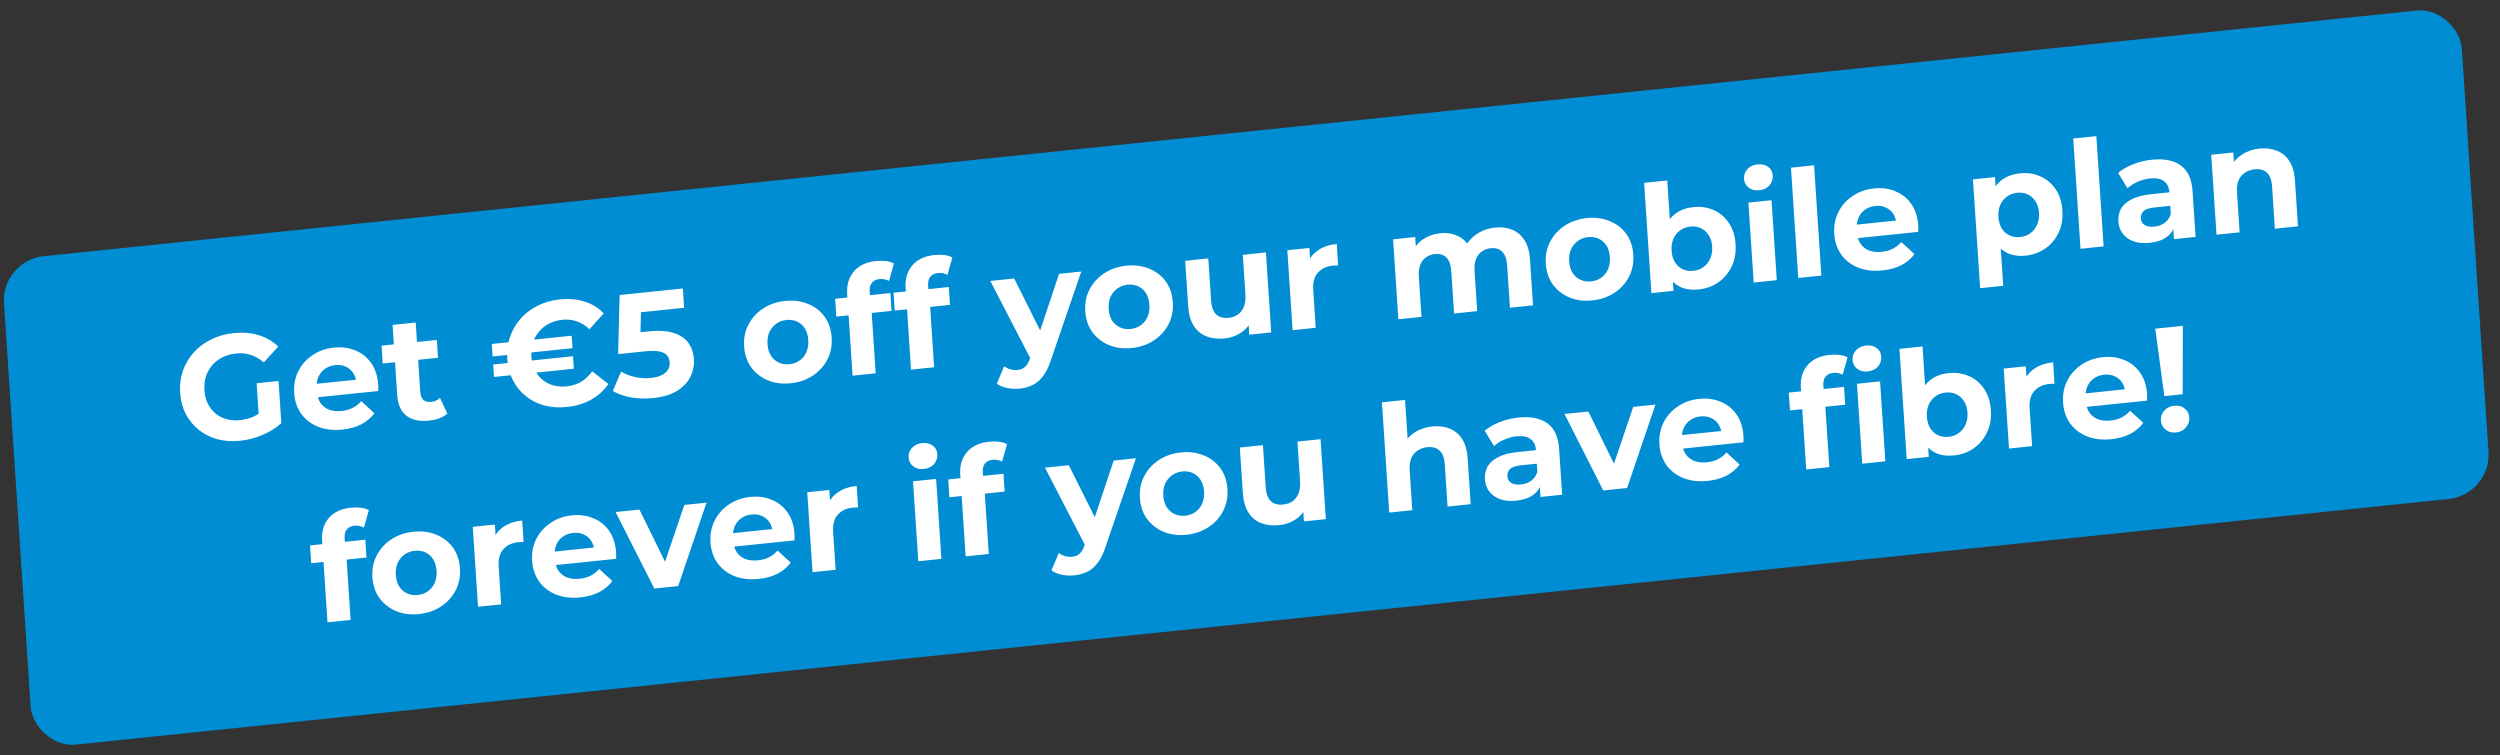
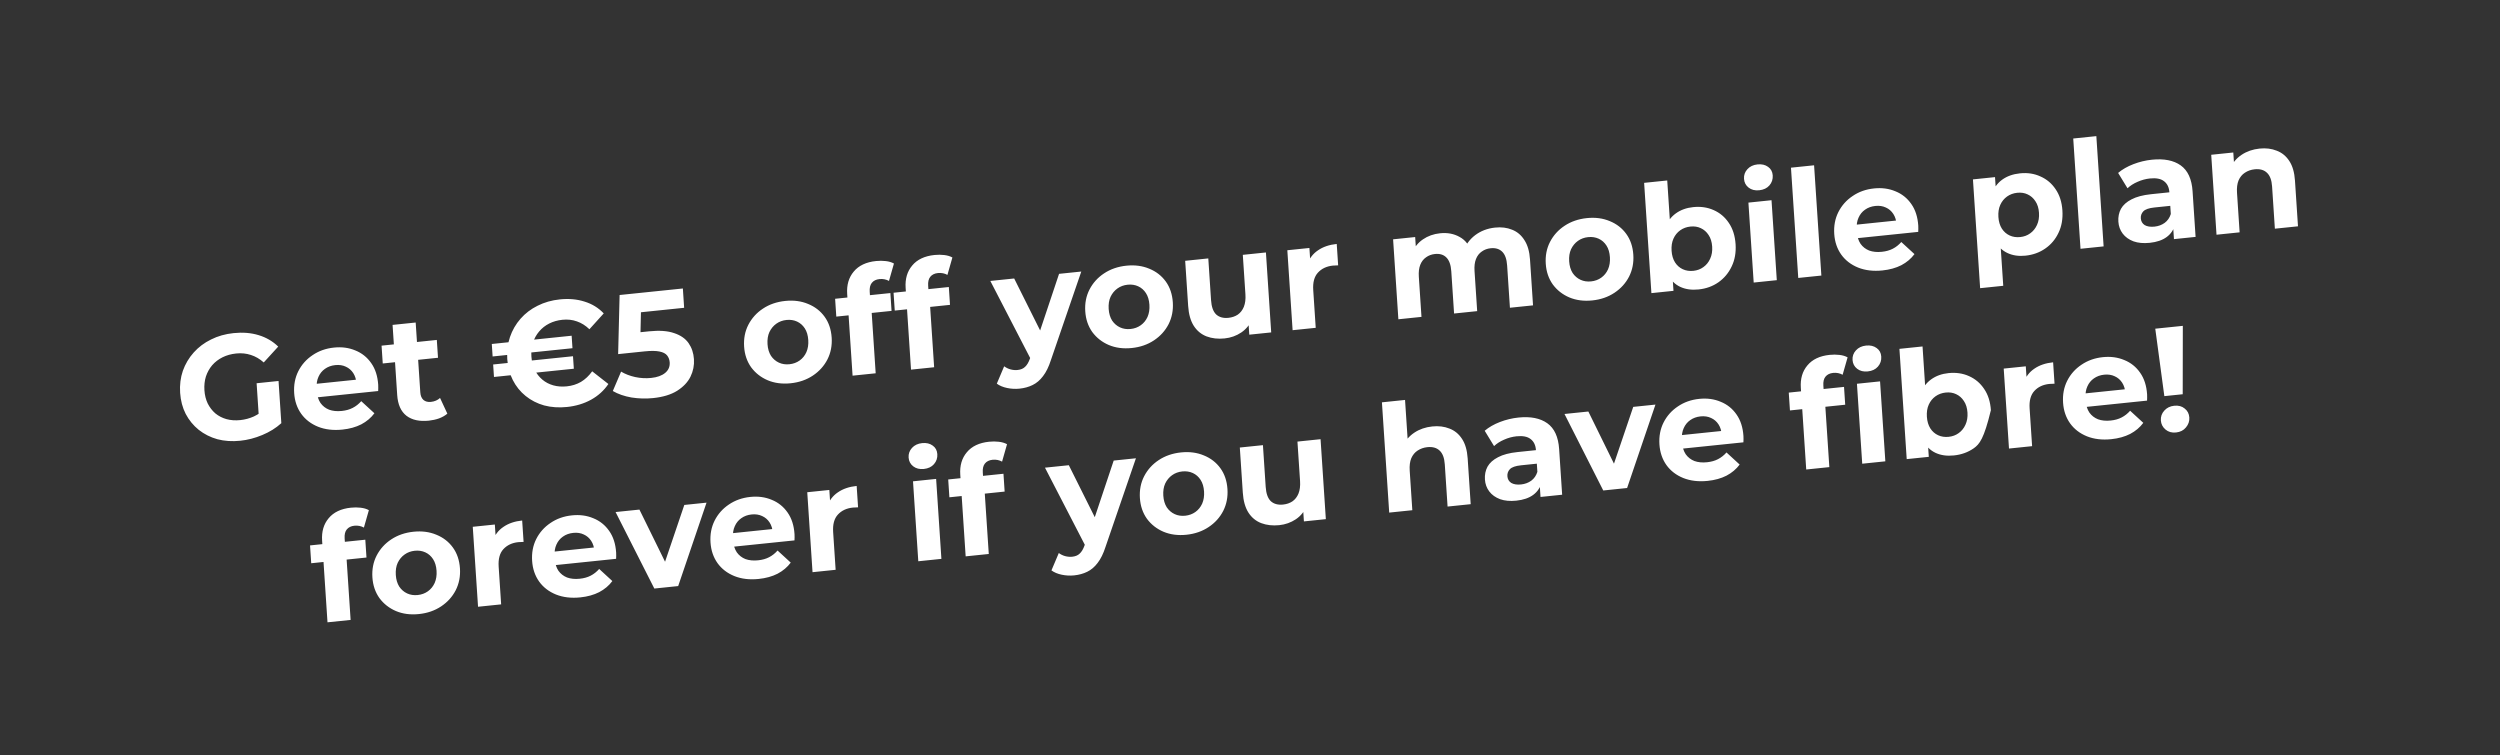
<svg xmlns="http://www.w3.org/2000/svg" width="235" height="71" viewBox="0 0 235 71" fill="none">
  <rect x="0" y="0" width="235" height="71" fill="#333333" stroke="none" />
  <g clip-path="url(#clip0_2721_7521)">
    <g clip-path="url(#clip1_2721_7521)">
-       <rect width="232.2" height="46" rx="4" transform="matrix(0.995 -0.103 0.066 0.998 0.108 24.496)" fill="#008DD4" />
-       <path d="M22.585 41.43C21.815 41.51 21.097 41.462 20.431 41.287C19.774 41.102 19.189 40.806 18.676 40.4C18.172 39.992 17.765 39.495 17.456 38.908C17.155 38.32 16.981 37.658 16.932 36.923C16.884 36.187 16.969 35.498 17.188 34.857C17.417 34.214 17.758 33.64 18.21 33.134C18.663 32.628 19.206 32.22 19.84 31.911C20.473 31.592 21.18 31.392 21.96 31.312C22.823 31.223 23.608 31.287 24.314 31.505C25.029 31.721 25.642 32.08 26.152 32.58L24.792 34.071C24.415 33.735 24.011 33.5 23.582 33.366C23.151 33.223 22.691 33.177 22.198 33.228C21.725 33.277 21.298 33.396 20.918 33.585C20.538 33.775 20.213 34.024 19.944 34.333C19.684 34.641 19.488 34.994 19.355 35.392C19.232 35.79 19.185 36.221 19.216 36.687C19.246 37.143 19.348 37.555 19.522 37.921C19.705 38.287 19.945 38.599 20.243 38.859C20.549 39.109 20.897 39.288 21.288 39.398C21.688 39.507 22.119 39.537 22.584 39.489C23.029 39.443 23.456 39.329 23.865 39.146C24.282 38.953 24.679 38.663 25.055 38.278L26.445 39.779C25.942 40.235 25.345 40.606 24.653 40.893C23.971 41.179 23.282 41.358 22.585 41.43ZM24.364 39.699L24.122 36.025L26.183 35.812L26.445 39.779L24.364 39.699ZM32.184 40.382C31.329 40.47 30.566 40.38 29.894 40.112C29.232 39.843 28.705 39.438 28.314 38.897C27.922 38.347 27.702 37.699 27.653 36.954C27.603 36.2 27.731 35.516 28.036 34.903C28.35 34.28 28.798 33.774 29.38 33.386C29.962 32.988 30.633 32.75 31.394 32.672C32.128 32.596 32.797 32.686 33.403 32.942C34.017 33.188 34.516 33.587 34.898 34.138C35.28 34.68 35.497 35.356 35.551 36.166C35.556 36.25 35.558 36.348 35.556 36.461C35.554 36.564 35.551 36.663 35.548 36.757L29.462 37.386L29.378 36.115L34.322 35.604L33.511 36.068C33.485 35.676 33.384 35.345 33.207 35.072C33.03 34.8 32.797 34.599 32.508 34.469C32.219 34.33 31.888 34.28 31.517 34.319C31.146 34.357 30.822 34.475 30.545 34.672C30.277 34.859 30.074 35.11 29.935 35.424C29.797 35.729 29.741 36.082 29.767 36.483L29.789 36.818C29.816 37.228 29.928 37.582 30.126 37.88C30.331 38.168 30.602 38.379 30.939 38.513C31.283 38.637 31.678 38.676 32.124 38.63C32.523 38.589 32.867 38.492 33.156 38.34C33.455 38.188 33.721 37.977 33.956 37.709L35.195 38.847C34.877 39.274 34.465 39.621 33.96 39.889C33.453 40.148 32.861 40.312 32.184 40.382ZM40.314 39.542C39.432 39.633 38.73 39.48 38.209 39.084C37.687 38.679 37.396 38.029 37.337 37.135L36.902 30.541L39.074 30.317L39.508 36.882C39.529 37.199 39.629 37.437 39.807 37.597C39.986 37.747 40.218 37.808 40.506 37.778C40.85 37.742 41.136 37.619 41.365 37.408L42.051 38.884C41.839 39.065 41.578 39.214 41.268 39.331C40.966 39.437 40.648 39.507 40.314 39.542ZM35.978 34.167L35.867 32.491L41.061 31.954L41.172 33.63L35.978 34.167ZM46.434 35.435L46.356 34.262L53.862 33.486L53.94 34.66L46.434 35.435ZM46.306 33.508L46.229 32.334L53.735 31.558L53.812 32.732L46.306 33.508ZM53.294 38.257C52.532 38.335 51.819 38.287 51.153 38.112C50.496 37.927 49.915 37.631 49.412 37.223C48.908 36.816 48.506 36.318 48.206 35.73C47.905 35.143 47.731 34.481 47.682 33.745C47.633 33.009 47.719 32.321 47.938 31.679C48.158 31.038 48.489 30.464 48.932 29.959C49.376 29.454 49.91 29.047 50.534 28.739C51.168 28.42 51.865 28.221 52.626 28.143C53.471 28.055 54.247 28.125 54.953 28.352C55.66 28.57 56.259 28.939 56.751 29.46L55.405 30.95C55.046 30.602 54.656 30.357 54.235 30.213C53.813 30.059 53.357 30.008 52.865 30.059C52.41 30.106 51.997 30.224 51.626 30.412C51.255 30.6 50.94 30.849 50.68 31.157C50.42 31.465 50.223 31.818 50.091 32.216C49.968 32.614 49.921 33.045 49.952 33.511C49.983 33.976 50.085 34.392 50.259 34.759C50.442 35.124 50.682 35.432 50.979 35.683C51.276 35.934 51.619 36.114 52.01 36.223C52.4 36.333 52.823 36.364 53.278 36.317C53.77 36.267 54.214 36.127 54.61 35.898C55.006 35.661 55.358 35.329 55.666 34.903L57.189 36.096C56.772 36.711 56.229 37.203 55.562 37.572C54.895 37.941 54.139 38.169 53.294 38.257ZM61.392 37.42C60.715 37.49 60.035 37.471 59.355 37.363C58.684 37.245 58.1 37.043 57.605 36.756L58.382 34.932C58.771 35.164 59.212 35.334 59.705 35.442C60.208 35.55 60.71 35.578 61.211 35.526C61.777 35.467 62.216 35.309 62.526 35.052C62.836 34.795 62.978 34.466 62.952 34.066C62.935 33.815 62.855 33.598 62.712 33.416C62.569 33.233 62.327 33.108 61.986 33.041C61.655 32.972 61.192 32.968 60.598 33.029L58.105 33.287L58.243 27.731L64.189 27.117L64.309 28.933L59.171 29.464L60.272 28.309L60.183 32.27L58.945 31.358L61.006 31.145C61.972 31.045 62.756 31.1 63.358 31.309C63.97 31.509 64.425 31.823 64.725 32.251C65.024 32.68 65.193 33.183 65.231 33.76C65.269 34.337 65.16 34.888 64.905 35.411C64.649 35.925 64.23 36.367 63.647 36.737C63.072 37.096 62.321 37.324 61.392 37.42ZM74.325 36.027C73.526 36.11 72.805 36.015 72.161 35.744C71.526 35.472 71.008 35.066 70.608 34.526C70.217 33.976 69.996 33.329 69.947 32.584C69.897 31.829 70.03 31.145 70.344 30.531C70.668 29.907 71.125 29.4 71.716 29.011C72.316 28.611 73.015 28.37 73.814 28.288C74.603 28.206 75.32 28.301 75.964 28.572C76.607 28.834 77.124 29.235 77.515 29.776C77.906 30.317 78.127 30.969 78.177 31.733C78.227 32.478 78.094 33.162 77.78 33.785C77.465 34.399 77.008 34.906 76.408 35.306C75.808 35.705 75.114 35.946 74.325 36.027ZM74.207 34.239C74.569 34.202 74.888 34.084 75.165 33.887C75.442 33.69 75.653 33.428 75.8 33.104C75.946 32.77 76.005 32.389 75.977 31.96C75.948 31.523 75.84 31.159 75.653 30.869C75.465 30.579 75.222 30.365 74.923 30.227C74.624 30.089 74.294 30.039 73.932 30.076C73.57 30.113 73.25 30.231 72.974 30.428C72.697 30.626 72.481 30.887 72.324 31.213C72.177 31.537 72.119 31.919 72.147 32.356C72.176 32.785 72.284 33.148 72.472 33.448C72.669 33.737 72.916 33.95 73.215 34.088C73.514 34.226 73.844 34.276 74.207 34.239ZM80.142 35.313L79.635 27.63C79.579 26.783 79.785 26.082 80.253 25.527C80.721 24.963 81.419 24.633 82.347 24.537C82.663 24.504 82.967 24.506 83.259 24.541C83.56 24.576 83.818 24.652 84.031 24.771L83.564 26.408C83.438 26.337 83.299 26.286 83.147 26.255C82.996 26.223 82.837 26.216 82.669 26.234C82.354 26.266 82.114 26.385 81.95 26.589C81.794 26.784 81.729 27.062 81.753 27.425L81.799 28.124L81.916 29.054L82.314 35.089L80.142 35.313ZM78.612 29.761L78.501 28.085L83.696 27.548L83.806 29.224L78.612 29.761ZM85.636 34.746L85.129 27.062C85.073 26.215 85.279 25.514 85.747 24.959C86.215 24.395 86.913 24.065 87.841 23.969C88.157 23.937 88.461 23.938 88.753 23.973C89.054 24.008 89.312 24.084 89.525 24.203L89.058 25.841C88.932 25.769 88.793 25.718 88.642 25.687C88.49 25.656 88.331 25.649 88.164 25.666C87.848 25.698 87.608 25.817 87.444 26.021C87.289 26.216 87.223 26.494 87.247 26.858L87.293 27.556L87.41 28.486L87.809 34.521L85.636 34.746ZM84.106 29.194L83.995 27.517L89.19 26.98L89.3 28.657L84.106 29.194ZM95.834 36.533C95.444 36.573 95.055 36.553 94.666 36.471C94.278 36.389 93.956 36.254 93.7 36.064L94.391 34.432C94.568 34.563 94.766 34.66 94.986 34.722C95.214 34.783 95.435 34.802 95.648 34.78C95.955 34.748 96.191 34.649 96.358 34.482C96.534 34.323 96.686 34.068 96.812 33.717L97.141 32.755L97.293 32.5L99.552 25.741L101.641 25.525L98.784 33.851C98.582 34.481 98.335 34.985 98.042 35.362C97.759 35.739 97.431 36.016 97.06 36.195C96.698 36.373 96.289 36.486 95.834 36.533ZM96.948 33.872L93.091 26.409L95.333 26.177L98.338 32.195L96.948 33.872ZM106.392 32.713C105.594 32.796 104.872 32.702 104.228 32.431C103.593 32.159 103.076 31.753 102.676 31.213C102.284 30.662 102.064 30.015 102.015 29.27C101.965 28.515 102.097 27.831 102.412 27.217C102.735 26.593 103.193 26.087 103.784 25.697C104.384 25.298 105.083 25.057 105.881 24.974C106.67 24.893 107.387 24.987 108.031 25.258C108.675 25.52 109.192 25.921 109.583 26.462C109.974 27.003 110.194 27.656 110.245 28.419C110.294 29.164 110.162 29.848 109.848 30.472C109.533 31.085 109.076 31.592 108.476 31.992C107.876 32.391 107.181 32.632 106.392 32.713ZM106.274 30.925C106.636 30.888 106.956 30.77 107.232 30.573C107.509 30.376 107.721 30.115 107.868 29.79C108.014 29.456 108.073 29.075 108.045 28.647C108.016 28.209 107.908 27.845 107.72 27.555C107.533 27.265 107.29 27.051 106.991 26.913C106.692 26.775 106.361 26.725 105.999 26.762C105.637 26.8 105.318 26.917 105.041 27.114C104.764 27.312 104.548 27.573 104.392 27.899C104.245 28.224 104.186 28.605 104.215 29.042C104.243 29.471 104.351 29.835 104.539 30.134C104.736 30.423 104.984 30.637 105.283 30.774C105.582 30.912 105.912 30.963 106.274 30.925ZM115.114 31.812C114.492 31.876 113.926 31.813 113.418 31.622C112.92 31.429 112.519 31.1 112.218 30.634C111.915 30.16 111.738 29.535 111.687 28.762L111.407 24.516L113.58 24.291L113.839 28.217C113.88 28.841 114.04 29.288 114.32 29.559C114.608 29.82 114.994 29.926 115.476 29.876C115.811 29.841 116.103 29.741 116.354 29.574C116.604 29.398 116.793 29.154 116.922 28.84C117.051 28.518 117.1 28.128 117.07 27.672L116.824 23.956L118.997 23.731L119.493 31.247L117.432 31.46L117.295 29.392L117.711 29.954C117.495 30.502 117.149 30.936 116.675 31.257C116.21 31.568 115.689 31.753 115.114 31.812ZM121.505 31.039L121.009 23.523L123.084 23.309L123.224 25.432L122.891 24.848C123.079 24.294 123.41 23.857 123.884 23.536C124.358 23.206 124.948 23.004 125.653 22.931L125.786 24.943C125.693 24.943 125.609 24.947 125.534 24.955C125.46 24.953 125.38 24.956 125.297 24.965C124.703 25.026 124.231 25.249 123.883 25.632C123.543 26.004 123.396 26.549 123.444 27.266L123.678 30.815L121.505 31.039ZM140.538 21.393C141.132 21.331 141.665 21.398 142.136 21.593C142.615 21.778 143.001 22.104 143.294 22.571C143.595 23.027 143.771 23.637 143.821 24.401L144.105 28.704L141.933 28.928L141.671 24.961C141.631 24.355 141.476 23.921 141.206 23.659C140.937 23.396 140.574 23.288 140.119 23.335C139.804 23.367 139.526 23.471 139.285 23.646C139.043 23.812 138.862 24.046 138.742 24.349C138.622 24.652 138.577 25.027 138.606 25.474L138.855 29.246L136.683 29.471L136.421 25.503C136.381 24.898 136.226 24.464 135.956 24.201C135.696 23.937 135.338 23.829 134.883 23.876C134.568 23.909 134.289 24.012 134.049 24.187C133.807 24.353 133.626 24.587 133.506 24.89C133.386 25.193 133.341 25.568 133.37 26.015L133.619 29.787L131.447 30.012L130.951 22.496L133.026 22.282L133.161 24.335L132.731 23.775C132.958 23.236 133.299 22.811 133.755 22.502C134.22 22.182 134.759 21.99 135.372 21.927C136.059 21.856 136.669 21.971 137.203 22.272C137.746 22.563 138.124 23.058 138.339 23.758L137.559 23.628C137.771 23.015 138.139 22.508 138.664 22.107C139.199 21.705 139.823 21.467 140.538 21.393ZM149.679 28.24C148.881 28.323 148.16 28.228 147.515 27.957C146.881 27.686 146.363 27.279 145.963 26.739C145.571 26.189 145.351 25.542 145.302 24.797C145.252 24.042 145.384 23.358 145.699 22.744C146.022 22.12 146.48 21.613 147.071 21.224C147.671 20.825 148.37 20.584 149.168 20.501C149.958 20.419 150.674 20.514 151.318 20.785C151.962 21.047 152.479 21.448 152.87 21.989C153.261 22.53 153.482 23.182 153.532 23.946C153.581 24.691 153.449 25.375 153.135 25.998C152.82 26.612 152.363 27.119 151.763 27.518C151.163 27.918 150.468 28.159 149.679 28.24ZM149.561 26.452C149.923 26.415 150.243 26.297 150.519 26.1C150.796 25.902 151.008 25.642 151.155 25.317C151.301 24.983 151.36 24.602 151.332 24.173C151.303 23.736 151.195 23.372 151.007 23.082C150.82 22.792 150.577 22.578 150.278 22.44C149.979 22.302 149.649 22.252 149.286 22.289C148.924 22.326 148.605 22.444 148.328 22.641C148.051 22.839 147.835 23.1 147.679 23.426C147.532 23.75 147.473 24.131 147.502 24.569C147.53 24.997 147.638 25.361 147.826 25.661C148.023 25.95 148.271 26.163 148.57 26.301C148.869 26.439 149.199 26.489 149.561 26.452ZM159.668 27.208C159.009 27.276 158.433 27.195 157.941 26.964C157.449 26.734 157.059 26.348 156.771 25.805C156.482 25.254 156.309 24.54 156.251 23.665C156.193 22.78 156.275 22.04 156.497 21.445C156.729 20.849 157.073 20.387 157.528 20.059C157.983 19.731 158.526 19.534 159.157 19.469C159.863 19.396 160.504 19.489 161.082 19.748C161.67 20.006 162.145 20.407 162.508 20.951C162.88 21.494 163.092 22.161 163.145 22.953C163.196 23.735 163.074 24.432 162.778 25.044C162.491 25.655 162.075 26.153 161.53 26.537C160.994 26.911 160.373 27.135 159.668 27.208ZM155.232 27.554L154.548 17.188L156.72 16.964L157.009 21.336L157.016 23.572L157.206 25.803L157.307 27.339L155.232 27.554ZM159.174 25.459C159.536 25.421 159.851 25.304 160.118 25.108C160.395 24.91 160.607 24.65 160.753 24.325C160.909 23.99 160.973 23.608 160.944 23.18C160.915 22.742 160.803 22.379 160.606 22.09C160.419 21.8 160.175 21.586 159.877 21.448C159.587 21.309 159.261 21.258 158.899 21.296C158.537 21.333 158.218 21.451 157.941 21.648C157.664 21.845 157.452 22.106 157.306 22.431C157.159 22.756 157.1 23.137 157.129 23.574C157.157 24.003 157.265 24.367 157.453 24.666C157.64 24.956 157.884 25.17 158.182 25.308C158.481 25.446 158.812 25.496 159.174 25.459ZM164.847 26.56L164.351 19.045L166.523 18.82L167.019 26.336L164.847 26.56ZM165.368 17.885C164.969 17.926 164.636 17.843 164.37 17.636C164.104 17.429 163.96 17.153 163.937 16.809C163.914 16.464 164.02 16.163 164.256 15.904C164.491 15.645 164.808 15.495 165.207 15.454C165.607 15.413 165.939 15.491 166.204 15.688C166.469 15.877 166.613 16.143 166.636 16.488C166.66 16.851 166.554 17.167 166.32 17.435C166.094 17.692 165.776 17.842 165.368 17.885ZM169.036 26.127L168.351 15.762L170.524 15.537L171.208 25.903L169.036 26.127ZM176.95 25.422C176.096 25.51 175.333 25.42 174.661 25.152C173.998 24.883 173.471 24.478 173.08 23.937C172.689 23.387 172.468 22.739 172.419 21.994C172.369 21.24 172.497 20.556 172.802 19.943C173.117 19.32 173.565 18.814 174.147 18.426C174.728 18.029 175.399 17.79 176.16 17.712C176.894 17.636 177.563 17.726 178.169 17.982C178.784 18.228 179.282 18.627 179.664 19.178C180.046 19.72 180.263 20.396 180.317 21.206C180.322 21.29 180.324 21.388 180.322 21.501C180.32 21.604 180.317 21.703 180.314 21.797L174.228 22.426L174.144 21.155L179.088 20.644L178.277 21.108C178.252 20.716 178.15 20.385 177.973 20.112C177.796 19.84 177.564 19.639 177.275 19.509C176.985 19.37 176.654 19.32 176.283 19.359C175.912 19.397 175.588 19.515 175.311 19.712C175.043 19.899 174.84 20.15 174.702 20.464C174.563 20.769 174.507 21.122 174.533 21.523L174.555 21.858C174.582 22.268 174.694 22.622 174.892 22.92C175.098 23.208 175.369 23.419 175.705 23.553C176.049 23.677 176.445 23.716 176.89 23.67C177.289 23.629 177.634 23.532 177.923 23.381C178.221 23.228 178.488 23.017 178.722 22.749L179.961 23.887C179.643 24.314 179.232 24.661 178.726 24.929C178.219 25.188 177.627 25.352 176.95 25.422ZM190.389 24.033C189.758 24.099 189.196 24.016 188.704 23.785C188.212 23.555 187.813 23.17 187.506 22.629C187.208 22.079 187.03 21.366 186.972 20.49C186.914 19.606 186.991 18.866 187.205 18.272C187.418 17.678 187.752 17.217 188.207 16.889C188.662 16.56 189.219 16.362 189.878 16.294C190.584 16.221 191.226 16.319 191.804 16.587C192.392 16.845 192.867 17.246 193.23 17.79C193.602 18.333 193.814 18.996 193.866 19.778C193.918 20.57 193.796 21.271 193.5 21.883C193.213 22.494 192.797 22.987 192.252 23.363C191.715 23.737 191.095 23.96 190.389 24.033ZM186.132 27.089L185.457 16.863L187.532 16.649L187.634 18.186L187.739 20.425L188.025 22.632L188.305 26.865L186.132 27.089ZM189.895 22.284C190.257 22.247 190.572 22.13 190.839 21.933C191.116 21.736 191.328 21.475 191.475 21.15C191.63 20.815 191.694 20.434 191.665 20.005C191.637 19.568 191.524 19.204 191.327 18.915C191.14 18.625 190.897 18.411 190.598 18.273C190.308 18.134 189.982 18.084 189.62 18.121C189.258 18.159 188.939 18.276 188.662 18.473C188.385 18.671 188.174 18.932 188.027 19.256C187.88 19.581 187.821 19.962 187.85 20.4C187.878 20.828 187.986 21.192 188.174 21.491C188.362 21.781 188.605 21.995 188.904 22.133C189.202 22.271 189.533 22.321 189.895 22.284ZM195.568 23.386L194.884 13.02L197.056 12.796L197.74 23.161L195.568 23.386ZM204.352 22.478L204.255 21.011L204.095 20.704L203.922 18.078C203.891 17.612 203.723 17.264 203.418 17.033C203.122 16.801 202.682 16.715 202.097 16.775C201.698 16.817 201.308 16.923 200.926 17.093C200.554 17.254 200.24 17.455 199.985 17.697L199.104 16.255C199.494 15.924 199.971 15.65 200.536 15.432C201.101 15.214 201.681 15.074 202.275 15.013C203.417 14.895 204.322 15.073 204.988 15.548C205.655 16.023 206.027 16.834 206.102 17.979L206.385 22.268L204.352 22.478ZM202.076 22.826C201.491 22.886 200.983 22.84 200.552 22.688C200.121 22.526 199.783 22.284 199.537 21.963C199.292 21.641 199.155 21.266 199.126 20.838C199.097 20.391 199.178 19.988 199.369 19.631C199.57 19.273 199.901 18.976 200.362 18.741C200.823 18.497 201.434 18.335 202.195 18.256L204.186 18.05L204.27 19.322L202.515 19.503C202.005 19.556 201.658 19.676 201.474 19.864C201.299 20.051 201.22 20.27 201.237 20.521C201.255 20.801 201.377 21.013 201.601 21.159C201.834 21.294 202.141 21.342 202.522 21.303C202.884 21.265 203.204 21.148 203.48 20.95C203.756 20.744 203.948 20.466 204.056 20.117L204.457 21.089C204.331 21.589 204.067 21.987 203.666 22.281C203.265 22.576 202.735 22.757 202.076 22.826ZM212.402 13.966C212.996 13.905 213.533 13.972 214.013 14.166C214.502 14.35 214.898 14.674 215.199 15.14C215.501 15.597 215.676 16.207 215.727 16.97L216.011 21.273L213.838 21.497L213.576 17.53C213.537 16.925 213.372 16.492 213.084 16.231C212.805 15.969 212.424 15.863 211.941 15.913C211.598 15.948 211.292 16.055 211.023 16.233C210.763 16.4 210.564 16.641 210.426 16.956C210.297 17.269 210.248 17.658 210.279 18.124L210.524 21.84L208.352 22.064L207.855 14.549L209.93 14.334L210.068 16.416L209.636 15.828C209.872 15.297 210.232 14.87 210.716 14.549C211.199 14.227 211.761 14.033 212.402 13.966ZM30.785 58.497L30.278 50.814C30.222 49.967 30.428 49.266 30.896 48.711C31.364 48.147 32.062 47.817 32.99 47.721C33.306 47.688 33.61 47.69 33.902 47.725C34.203 47.76 34.461 47.836 34.674 47.955L34.207 49.592C34.081 49.521 33.942 49.47 33.791 49.438C33.639 49.407 33.48 49.4 33.312 49.417C32.997 49.45 32.757 49.569 32.593 49.773C32.437 49.967 32.372 50.246 32.396 50.609L32.442 51.308L32.559 52.238L32.958 58.273L30.785 58.497ZM29.255 52.945L29.144 51.269L34.339 50.732L34.449 52.408L29.255 52.945ZM39.383 57.721C38.585 57.804 37.863 57.71 37.219 57.439C36.584 57.167 36.067 56.761 35.667 56.221C35.275 55.67 35.055 55.023 35.006 54.278C34.956 53.523 35.088 52.839 35.403 52.225C35.726 51.601 36.184 51.095 36.775 50.705C37.375 50.306 38.074 50.065 38.872 49.982C39.661 49.901 40.378 49.995 41.022 50.266C41.666 50.528 42.183 50.929 42.574 51.47C42.965 52.011 43.185 52.664 43.236 53.427C43.285 54.172 43.153 54.856 42.839 55.48C42.524 56.093 42.066 56.6 41.467 57C40.867 57.399 40.172 57.64 39.383 57.721ZM39.265 55.933C39.627 55.896 39.947 55.779 40.223 55.581C40.5 55.384 40.712 55.123 40.859 54.798C41.005 54.464 41.064 54.083 41.036 53.655C41.007 53.217 40.898 52.853 40.711 52.563C40.524 52.273 40.281 52.059 39.982 51.921C39.683 51.783 39.352 51.733 38.99 51.77C38.628 51.808 38.309 51.925 38.032 52.123C37.755 52.32 37.539 52.581 37.383 52.907C37.236 53.231 37.177 53.613 37.206 54.05C37.234 54.479 37.342 54.843 37.53 55.142C37.727 55.431 37.975 55.645 38.274 55.783C38.573 55.92 38.903 55.971 39.265 55.933ZM44.936 57.035L44.44 49.519L46.515 49.305L46.655 51.428L46.322 50.844C46.51 50.29 46.841 49.853 47.315 49.532C47.789 49.202 48.378 49 49.084 48.927L49.217 50.939C49.123 50.939 49.039 50.943 48.965 50.951C48.89 50.949 48.811 50.952 48.727 50.961C48.133 51.023 47.662 51.245 47.313 51.628C46.973 52 46.827 52.545 46.874 53.262L47.108 56.811L44.936 57.035ZM54.55 56.154C53.696 56.242 52.933 56.152 52.261 55.884C51.598 55.615 51.071 55.21 50.681 54.669C50.289 54.119 50.069 53.471 50.02 52.726C49.97 51.972 50.097 51.288 50.403 50.675C50.717 50.052 51.165 49.547 51.747 49.158C52.328 48.761 52.999 48.522 53.761 48.444C54.494 48.368 55.164 48.458 55.77 48.714C56.384 48.96 56.882 49.359 57.265 49.91C57.646 50.452 57.864 51.128 57.917 51.938C57.923 52.022 57.925 52.12 57.923 52.233C57.92 52.337 57.917 52.435 57.914 52.529L51.829 53.158L51.745 51.887L56.688 51.376L55.878 51.84C55.852 51.449 55.751 51.117 55.574 50.844C55.397 50.572 55.164 50.371 54.875 50.241C54.585 50.102 54.255 50.052 53.883 50.091C53.512 50.129 53.188 50.247 52.911 50.444C52.643 50.631 52.44 50.882 52.302 51.196C52.163 51.502 52.107 51.854 52.133 52.255L52.156 52.59C52.183 53 52.295 53.354 52.492 53.652C52.698 53.94 52.969 54.151 53.305 54.285C53.65 54.409 54.045 54.448 54.49 54.402C54.89 54.361 55.234 54.264 55.523 54.113C55.821 53.96 56.088 53.749 56.323 53.481L57.561 54.619C57.244 55.046 56.832 55.393 56.326 55.661C55.82 55.92 55.228 56.084 54.55 56.154ZM61.507 55.323L57.864 48.132L60.106 47.901L63.151 54.098L62.037 54.213L64.325 47.465L66.414 47.249L63.749 55.091L61.507 55.323ZM71.318 54.421C70.464 54.51 69.701 54.42 69.029 54.151C68.366 53.882 67.84 53.477 67.449 52.937C67.057 52.386 66.837 51.739 66.788 50.993C66.738 50.239 66.866 49.556 67.171 48.943C67.485 48.319 67.933 47.814 68.515 47.425C69.096 47.028 69.768 46.79 70.529 46.711C71.262 46.635 71.932 46.725 72.538 46.981C73.152 47.227 73.65 47.626 74.033 48.177C74.414 48.719 74.632 49.395 74.685 50.206C74.691 50.289 74.693 50.388 74.691 50.5C74.688 50.604 74.686 50.702 74.682 50.797L68.597 51.425L68.513 50.154L73.457 49.643L72.646 50.107C72.62 49.716 72.519 49.384 72.342 49.111C72.165 48.839 71.932 48.638 71.643 48.509C71.353 48.37 71.023 48.319 70.652 48.358C70.28 48.396 69.956 48.514 69.68 48.712C69.411 48.899 69.208 49.149 69.07 49.464C68.931 49.769 68.875 50.121 68.902 50.522L68.924 50.857C68.951 51.267 69.063 51.621 69.26 51.919C69.466 52.208 69.737 52.419 70.073 52.553C70.418 52.676 70.813 52.715 71.259 52.669C71.658 52.628 72.002 52.532 72.291 52.38C72.59 52.227 72.856 52.017 73.091 51.749L74.329 52.886C74.012 53.313 73.6 53.66 73.094 53.928C72.588 54.187 71.996 54.351 71.318 54.421ZM76.378 53.786L75.882 46.27L77.957 46.056L78.097 48.179L77.764 47.595C77.952 47.041 78.283 46.603 78.757 46.283C79.231 45.952 79.82 45.751 80.526 45.678L80.659 47.69C80.565 47.69 80.481 47.694 80.407 47.701C80.332 47.7 80.253 47.703 80.169 47.712C79.575 47.773 79.104 47.995 78.755 48.378C78.415 48.751 78.269 49.296 78.316 50.013L78.55 53.561L76.378 53.786ZM86.319 52.759L85.823 45.243L87.996 45.018L88.492 52.534L86.319 52.759ZM86.84 44.083C86.441 44.124 86.108 44.041 85.842 43.834C85.576 43.627 85.432 43.352 85.409 43.007C85.386 42.663 85.493 42.361 85.728 42.102C85.963 41.843 86.281 41.694 86.68 41.652C87.079 41.611 87.411 41.689 87.677 41.887C87.941 42.075 88.085 42.342 88.108 42.686C88.132 43.049 88.027 43.365 87.792 43.633C87.566 43.891 87.249 44.041 86.84 44.083ZM90.772 52.298L90.265 44.615C90.209 43.768 90.415 43.066 90.883 42.512C91.351 41.948 92.049 41.618 92.977 41.522C93.293 41.489 93.597 41.491 93.889 41.526C94.19 41.561 94.448 41.637 94.661 41.756L94.195 43.393C94.068 43.322 93.929 43.271 93.778 43.239C93.626 43.208 93.467 43.201 93.3 43.218C92.984 43.251 92.744 43.37 92.58 43.574C92.425 43.768 92.359 44.047 92.383 44.41L92.429 45.109L92.546 46.039L92.945 52.074L90.772 52.298ZM89.242 46.746L89.132 45.07L94.326 44.533L94.436 46.209L89.242 46.746ZM100.97 54.086C100.58 54.126 100.191 54.105 99.802 54.023C99.414 53.942 99.092 53.806 98.836 53.617L99.528 51.984C99.704 52.116 99.903 52.213 100.122 52.275C100.35 52.335 100.571 52.355 100.784 52.333C101.091 52.301 101.327 52.202 101.494 52.034C101.67 51.876 101.822 51.621 101.948 51.27L102.277 50.308L102.429 50.053L104.688 43.293L106.777 43.078L103.92 51.404C103.718 52.034 103.471 52.538 103.178 52.915C102.895 53.291 102.567 53.569 102.196 53.748C101.834 53.926 101.425 54.039 100.97 54.086ZM102.084 51.425L98.227 43.961L100.469 43.73L103.474 49.748L102.084 51.425ZM111.528 50.266C110.73 50.349 110.009 50.254 109.364 49.983C108.73 49.711 108.212 49.305 107.812 48.765C107.42 48.215 107.2 47.568 107.151 46.822C107.101 46.068 107.233 45.384 107.548 44.77C107.871 44.146 108.329 43.639 108.92 43.25C109.52 42.85 110.219 42.609 111.017 42.527C111.807 42.445 112.523 42.54 113.167 42.811C113.811 43.073 114.328 43.474 114.719 44.015C115.11 44.556 115.331 45.208 115.381 45.972C115.43 46.717 115.298 47.401 114.984 48.024C114.669 48.638 114.212 49.145 113.612 49.544C113.012 49.944 112.317 50.184 111.528 50.266ZM111.41 48.478C111.772 48.441 112.092 48.323 112.368 48.126C112.645 47.928 112.857 47.667 113.004 47.343C113.15 47.009 113.209 46.628 113.181 46.199C113.152 45.762 113.044 45.398 112.856 45.108C112.669 44.818 112.426 44.604 112.127 44.466C111.828 44.328 111.498 44.278 111.135 44.315C110.773 44.352 110.454 44.47 110.177 44.667C109.9 44.864 109.684 45.126 109.528 45.452C109.381 45.776 109.322 46.157 109.351 46.595C109.379 47.023 109.487 47.387 109.675 47.687C109.872 47.976 110.12 48.189 110.419 48.327C110.718 48.465 111.048 48.515 111.41 48.478ZM120.25 49.365C119.628 49.429 119.063 49.365 118.555 49.174C118.056 48.982 117.656 48.653 117.354 48.187C117.051 47.712 116.875 47.088 116.824 46.315L116.543 42.068L118.716 41.844L118.975 45.769C119.016 46.393 119.176 46.841 119.456 47.112C119.744 47.373 120.13 47.478 120.613 47.428C120.947 47.394 121.239 47.293 121.49 47.127C121.74 46.951 121.93 46.706 122.058 46.393C122.187 46.07 122.236 45.681 122.206 45.224L121.96 41.509L124.133 41.284L124.629 48.8L122.568 49.013L122.431 46.945L122.847 47.507C122.631 48.054 122.286 48.489 121.811 48.81C121.346 49.12 120.825 49.305 120.25 49.365ZM134.636 40.086C135.23 40.025 135.767 40.091 136.247 40.285C136.736 40.469 137.131 40.794 137.433 41.26C137.734 41.716 137.91 42.326 137.961 43.09L138.245 47.393L136.072 47.617L135.81 43.65C135.77 43.044 135.606 42.611 135.318 42.35C135.039 42.089 134.658 41.983 134.175 42.032C133.832 42.068 133.526 42.175 133.257 42.352C132.997 42.52 132.798 42.761 132.66 43.075C132.531 43.389 132.482 43.778 132.513 44.244L132.758 47.96L130.585 48.184L129.901 37.819L132.074 37.594L132.399 42.526L131.87 41.947C132.106 41.416 132.466 40.99 132.95 40.668C133.433 40.346 133.995 40.152 134.636 40.086ZM144.809 46.714L144.712 45.248L144.552 44.941L144.379 42.314C144.348 41.849 144.18 41.5 143.875 41.269C143.579 41.037 143.139 40.952 142.554 41.012C142.155 41.053 141.765 41.159 141.383 41.33C141.011 41.49 140.697 41.691 140.442 41.934L139.561 40.491C139.951 40.16 140.428 39.886 140.993 39.668C141.558 39.45 142.138 39.311 142.732 39.249C143.874 39.132 144.779 39.31 145.446 39.785C146.113 40.26 146.484 41.07 146.559 42.215L146.842 46.504L144.809 46.714ZM142.533 47.062C141.948 47.123 141.44 47.077 141.009 46.924C140.578 46.762 140.24 46.521 139.994 46.199C139.749 45.878 139.612 45.503 139.583 45.074C139.554 44.627 139.635 44.225 139.826 43.868C140.027 43.509 140.358 43.213 140.819 42.977C141.28 42.733 141.891 42.571 142.652 42.493L144.643 42.287L144.727 43.558L142.972 43.739C142.462 43.792 142.115 43.913 141.931 44.1C141.756 44.287 141.677 44.506 141.694 44.758C141.712 45.037 141.834 45.25 142.058 45.395C142.292 45.531 142.598 45.578 142.979 45.539C143.341 45.502 143.661 45.384 143.937 45.187C144.213 44.98 144.405 44.703 144.513 44.354L144.914 45.325C144.788 45.826 144.524 46.223 144.123 46.518C143.722 46.813 143.192 46.994 142.533 47.062ZM150.706 46.105L147.062 38.914L149.305 38.683L152.35 44.88L151.235 44.995L153.524 38.247L155.613 38.031L152.948 45.873L150.706 46.105ZM160.517 45.204C159.663 45.292 158.9 45.202 158.228 44.934C157.565 44.665 157.038 44.26 156.647 43.719C156.256 43.169 156.036 42.521 155.986 41.776C155.937 41.021 156.064 40.338 156.37 39.725C156.684 39.102 157.132 38.596 157.714 38.208C158.295 37.81 158.966 37.572 159.728 37.493C160.461 37.417 161.131 37.508 161.737 37.764C162.351 38.01 162.849 38.408 163.232 38.96C163.613 39.502 163.831 40.178 163.884 40.988C163.89 41.072 163.892 41.17 163.89 41.283C163.887 41.386 163.884 41.485 163.881 41.579L157.796 42.208L157.712 40.937L162.655 40.426L161.845 40.889C161.819 40.498 161.718 40.166 161.541 39.894C161.364 39.621 161.131 39.42 160.842 39.291C160.552 39.152 160.222 39.102 159.85 39.14C159.479 39.179 159.155 39.296 158.878 39.494C158.61 39.681 158.407 39.932 158.269 40.246C158.13 40.551 158.074 40.904 158.1 41.304L158.123 41.639C158.15 42.049 158.262 42.403 158.459 42.702C158.665 42.99 158.936 43.201 159.272 43.335C159.617 43.459 160.012 43.498 160.458 43.452C160.857 43.41 161.201 43.314 161.49 43.162C161.788 43.009 162.055 42.799 162.29 42.531L163.528 43.669C163.211 44.095 162.799 44.443 162.293 44.711C161.787 44.969 161.195 45.134 160.517 45.204ZM169.785 44.133L169.278 36.45C169.222 35.602 169.428 34.901 169.896 34.347C170.364 33.783 171.062 33.453 171.99 33.357C172.306 33.324 172.61 33.326 172.902 33.361C173.203 33.395 173.461 33.472 173.674 33.591L173.207 35.228C173.081 35.157 172.942 35.106 172.791 35.074C172.639 35.043 172.48 35.036 172.313 35.053C171.997 35.086 171.757 35.205 171.593 35.409C171.437 35.603 171.372 35.882 171.396 36.245L171.442 36.944L171.559 37.874L171.958 43.909L169.785 44.133ZM168.255 38.581L168.144 36.905L173.339 36.368L173.449 38.044L168.255 38.581ZM175.049 43.589L174.553 36.074L176.726 35.849L177.222 43.365L175.049 43.589ZM175.57 34.914C175.171 34.955 174.838 34.872 174.572 34.665C174.306 34.458 174.162 34.182 174.139 33.838C174.116 33.493 174.223 33.192 174.458 32.933C174.693 32.674 175.011 32.524 175.41 32.483C175.809 32.442 176.141 32.52 176.407 32.718C176.671 32.906 176.815 33.172 176.838 33.517C176.862 33.88 176.757 34.196 176.522 34.464C176.296 34.721 175.979 34.871 175.57 34.914ZM183.666 42.811C183.007 42.88 182.432 42.798 181.94 42.568C181.448 42.337 181.058 41.951 180.77 41.409C180.481 40.857 180.308 40.144 180.25 39.269C180.191 38.384 180.273 37.644 180.496 37.049C180.728 36.453 181.071 35.991 181.526 35.663C181.981 35.334 182.524 35.137 183.156 35.072C183.861 34.999 184.503 35.092 185.081 35.352C185.668 35.61 186.143 36.011 186.506 36.554C186.879 37.097 187.091 37.764 187.143 38.556C187.195 39.338 187.072 40.035 186.776 40.648C186.49 41.258 186.074 41.756 185.529 42.141C184.993 42.515 184.372 42.739 183.666 42.811ZM179.231 43.157L178.546 32.792L180.719 32.567L181.007 36.94L181.015 39.175L181.204 41.406L181.306 42.943L179.231 43.157ZM183.172 41.062C183.534 41.025 183.849 40.908 184.117 40.711C184.393 40.514 184.605 40.253 184.752 39.928C184.907 39.593 184.971 39.212 184.943 38.783C184.914 38.346 184.801 37.982 184.604 37.693C184.417 37.403 184.174 37.189 183.875 37.051C183.586 36.913 183.26 36.862 182.898 36.899C182.536 36.937 182.216 37.054 181.939 37.251C181.663 37.449 181.451 37.71 181.304 38.034C181.157 38.359 181.098 38.74 181.127 39.178C181.155 39.606 181.264 39.97 181.452 40.27C181.639 40.559 181.882 40.773 182.181 40.911C182.48 41.049 182.81 41.099 183.172 41.062ZM188.845 42.164L188.349 34.648L190.424 34.434L190.564 36.557L190.231 35.972C190.419 35.419 190.75 34.981 191.224 34.66C191.698 34.33 192.288 34.129 192.993 34.056L193.126 36.067C193.033 36.068 192.949 36.072 192.874 36.079C192.8 36.078 192.72 36.081 192.637 36.09C192.043 36.151 191.571 36.373 191.223 36.756C190.883 37.129 190.736 37.674 190.784 38.391L191.018 41.939L188.845 42.164ZM198.46 41.283C197.605 41.371 196.842 41.281 196.17 41.013C195.508 40.744 194.981 40.339 194.59 39.798C194.198 39.248 193.978 38.6 193.929 37.855C193.879 37.1 194.007 36.417 194.312 35.804C194.626 35.181 195.074 34.675 195.656 34.287C196.238 33.889 196.909 33.651 197.67 33.572C198.404 33.496 199.073 33.587 199.679 33.843C200.293 34.089 200.792 34.487 201.174 35.039C201.556 35.581 201.773 36.257 201.827 37.067C201.832 37.151 201.834 37.249 201.832 37.362C201.83 37.465 201.827 37.564 201.824 37.658L195.738 38.287L195.654 37.016L200.598 36.505L199.787 36.968C199.761 36.577 199.66 36.245 199.483 35.973C199.306 35.7 199.073 35.499 198.784 35.37C198.495 35.231 198.164 35.181 197.793 35.219C197.422 35.258 197.098 35.376 196.821 35.573C196.553 35.76 196.35 36.011 196.211 36.325C196.073 36.63 196.017 36.983 196.043 37.383L196.065 37.718C196.092 38.128 196.204 38.482 196.402 38.781C196.608 39.069 196.879 39.28 197.215 39.414C197.559 39.538 197.954 39.577 198.4 39.531C198.799 39.489 199.143 39.393 199.432 39.241C199.731 39.088 199.997 38.878 200.232 38.61L201.471 39.748C201.153 40.175 200.741 40.522 200.236 40.79C199.729 41.048 199.137 41.213 198.46 41.283ZM203.448 37.237L202.595 30.897L205.185 30.63L205.175 37.058L203.448 37.237ZM204.543 40.654C204.153 40.694 203.825 40.602 203.557 40.376C203.29 40.151 203.145 39.865 203.122 39.521C203.099 39.167 203.205 38.861 203.44 38.602C203.675 38.334 203.987 38.18 204.377 38.139C204.776 38.098 205.105 38.186 205.362 38.403C205.628 38.61 205.773 38.891 205.796 39.245C205.819 39.589 205.713 39.9 205.479 40.178C205.254 40.454 204.942 40.613 204.543 40.654Z" fill="white" />
+       <path d="M22.585 41.43C21.815 41.51 21.097 41.462 20.431 41.287C19.774 41.102 19.189 40.806 18.676 40.4C18.172 39.992 17.765 39.495 17.456 38.908C17.155 38.32 16.981 37.658 16.932 36.923C16.884 36.187 16.969 35.498 17.188 34.857C17.417 34.214 17.758 33.64 18.21 33.134C18.663 32.628 19.206 32.22 19.84 31.911C20.473 31.592 21.18 31.392 21.96 31.312C22.823 31.223 23.608 31.287 24.314 31.505C25.029 31.721 25.642 32.08 26.152 32.58L24.792 34.071C24.415 33.735 24.011 33.5 23.582 33.366C23.151 33.223 22.691 33.177 22.198 33.228C21.725 33.277 21.298 33.396 20.918 33.585C20.538 33.775 20.213 34.024 19.944 34.333C19.684 34.641 19.488 34.994 19.355 35.392C19.232 35.79 19.185 36.221 19.216 36.687C19.246 37.143 19.348 37.555 19.522 37.921C19.705 38.287 19.945 38.599 20.243 38.859C20.549 39.109 20.897 39.288 21.288 39.398C21.688 39.507 22.119 39.537 22.584 39.489C23.029 39.443 23.456 39.329 23.865 39.146C24.282 38.953 24.679 38.663 25.055 38.278L26.445 39.779C25.942 40.235 25.345 40.606 24.653 40.893C23.971 41.179 23.282 41.358 22.585 41.43ZM24.364 39.699L24.122 36.025L26.183 35.812L26.445 39.779L24.364 39.699ZM32.184 40.382C31.329 40.47 30.566 40.38 29.894 40.112C29.232 39.843 28.705 39.438 28.314 38.897C27.922 38.347 27.702 37.699 27.653 36.954C27.603 36.2 27.731 35.516 28.036 34.903C28.35 34.28 28.798 33.774 29.38 33.386C29.962 32.988 30.633 32.75 31.394 32.672C32.128 32.596 32.797 32.686 33.403 32.942C34.017 33.188 34.516 33.587 34.898 34.138C35.28 34.68 35.497 35.356 35.551 36.166C35.556 36.25 35.558 36.348 35.556 36.461C35.554 36.564 35.551 36.663 35.548 36.757L29.462 37.386L29.378 36.115L34.322 35.604L33.511 36.068C33.485 35.676 33.384 35.345 33.207 35.072C33.03 34.8 32.797 34.599 32.508 34.469C32.219 34.33 31.888 34.28 31.517 34.319C31.146 34.357 30.822 34.475 30.545 34.672C30.277 34.859 30.074 35.11 29.935 35.424C29.797 35.729 29.741 36.082 29.767 36.483L29.789 36.818C29.816 37.228 29.928 37.582 30.126 37.88C30.331 38.168 30.602 38.379 30.939 38.513C31.283 38.637 31.678 38.676 32.124 38.63C32.523 38.589 32.867 38.492 33.156 38.34C33.455 38.188 33.721 37.977 33.956 37.709L35.195 38.847C34.877 39.274 34.465 39.621 33.96 39.889C33.453 40.148 32.861 40.312 32.184 40.382ZM40.314 39.542C39.432 39.633 38.73 39.48 38.209 39.084C37.687 38.679 37.396 38.029 37.337 37.135L36.902 30.541L39.074 30.317L39.508 36.882C39.529 37.199 39.629 37.437 39.807 37.597C39.986 37.747 40.218 37.808 40.506 37.778C40.85 37.742 41.136 37.619 41.365 37.408L42.051 38.884C41.839 39.065 41.578 39.214 41.268 39.331C40.966 39.437 40.648 39.507 40.314 39.542ZM35.978 34.167L35.867 32.491L41.061 31.954L41.172 33.63L35.978 34.167ZM46.434 35.435L46.356 34.262L53.862 33.486L53.94 34.66L46.434 35.435ZM46.306 33.508L46.229 32.334L53.735 31.558L53.812 32.732L46.306 33.508ZM53.294 38.257C52.532 38.335 51.819 38.287 51.153 38.112C50.496 37.927 49.915 37.631 49.412 37.223C48.908 36.816 48.506 36.318 48.206 35.73C47.905 35.143 47.731 34.481 47.682 33.745C47.633 33.009 47.719 32.321 47.938 31.679C48.158 31.038 48.489 30.464 48.932 29.959C49.376 29.454 49.91 29.047 50.534 28.739C51.168 28.42 51.865 28.221 52.626 28.143C53.471 28.055 54.247 28.125 54.953 28.352C55.66 28.57 56.259 28.939 56.751 29.46L55.405 30.95C55.046 30.602 54.656 30.357 54.235 30.213C53.813 30.059 53.357 30.008 52.865 30.059C52.41 30.106 51.997 30.224 51.626 30.412C51.255 30.6 50.94 30.849 50.68 31.157C50.42 31.465 50.223 31.818 50.091 32.216C49.968 32.614 49.921 33.045 49.952 33.511C49.983 33.976 50.085 34.392 50.259 34.759C50.442 35.124 50.682 35.432 50.979 35.683C51.276 35.934 51.619 36.114 52.01 36.223C52.4 36.333 52.823 36.364 53.278 36.317C53.77 36.267 54.214 36.127 54.61 35.898C55.006 35.661 55.358 35.329 55.666 34.903L57.189 36.096C56.772 36.711 56.229 37.203 55.562 37.572C54.895 37.941 54.139 38.169 53.294 38.257ZM61.392 37.42C60.715 37.49 60.035 37.471 59.355 37.363C58.684 37.245 58.1 37.043 57.605 36.756L58.382 34.932C58.771 35.164 59.212 35.334 59.705 35.442C60.208 35.55 60.71 35.578 61.211 35.526C61.777 35.467 62.216 35.309 62.526 35.052C62.836 34.795 62.978 34.466 62.952 34.066C62.935 33.815 62.855 33.598 62.712 33.416C62.569 33.233 62.327 33.108 61.986 33.041C61.655 32.972 61.192 32.968 60.598 33.029L58.105 33.287L58.243 27.731L64.189 27.117L64.309 28.933L59.171 29.464L60.272 28.309L60.183 32.27L58.945 31.358L61.006 31.145C61.972 31.045 62.756 31.1 63.358 31.309C63.97 31.509 64.425 31.823 64.725 32.251C65.024 32.68 65.193 33.183 65.231 33.76C65.269 34.337 65.16 34.888 64.905 35.411C64.649 35.925 64.23 36.367 63.647 36.737C63.072 37.096 62.321 37.324 61.392 37.42ZM74.325 36.027C73.526 36.11 72.805 36.015 72.161 35.744C71.526 35.472 71.008 35.066 70.608 34.526C70.217 33.976 69.996 33.329 69.947 32.584C69.897 31.829 70.03 31.145 70.344 30.531C70.668 29.907 71.125 29.4 71.716 29.011C72.316 28.611 73.015 28.37 73.814 28.288C74.603 28.206 75.32 28.301 75.964 28.572C76.607 28.834 77.124 29.235 77.515 29.776C77.906 30.317 78.127 30.969 78.177 31.733C78.227 32.478 78.094 33.162 77.78 33.785C77.465 34.399 77.008 34.906 76.408 35.306C75.808 35.705 75.114 35.946 74.325 36.027ZM74.207 34.239C74.569 34.202 74.888 34.084 75.165 33.887C75.442 33.69 75.653 33.428 75.8 33.104C75.946 32.77 76.005 32.389 75.977 31.96C75.948 31.523 75.84 31.159 75.653 30.869C75.465 30.579 75.222 30.365 74.923 30.227C74.624 30.089 74.294 30.039 73.932 30.076C73.57 30.113 73.25 30.231 72.974 30.428C72.697 30.626 72.481 30.887 72.324 31.213C72.177 31.537 72.119 31.919 72.147 32.356C72.176 32.785 72.284 33.148 72.472 33.448C72.669 33.737 72.916 33.95 73.215 34.088C73.514 34.226 73.844 34.276 74.207 34.239ZM80.142 35.313L79.635 27.63C79.579 26.783 79.785 26.082 80.253 25.527C80.721 24.963 81.419 24.633 82.347 24.537C82.663 24.504 82.967 24.506 83.259 24.541C83.56 24.576 83.818 24.652 84.031 24.771L83.564 26.408C83.438 26.337 83.299 26.286 83.147 26.255C82.996 26.223 82.837 26.216 82.669 26.234C82.354 26.266 82.114 26.385 81.95 26.589C81.794 26.784 81.729 27.062 81.753 27.425L81.799 28.124L81.916 29.054L82.314 35.089L80.142 35.313ZM78.612 29.761L78.501 28.085L83.696 27.548L83.806 29.224L78.612 29.761ZM85.636 34.746L85.129 27.062C85.073 26.215 85.279 25.514 85.747 24.959C86.215 24.395 86.913 24.065 87.841 23.969C88.157 23.937 88.461 23.938 88.753 23.973C89.054 24.008 89.312 24.084 89.525 24.203L89.058 25.841C88.932 25.769 88.793 25.718 88.642 25.687C88.49 25.656 88.331 25.649 88.164 25.666C87.848 25.698 87.608 25.817 87.444 26.021C87.289 26.216 87.223 26.494 87.247 26.858L87.293 27.556L87.41 28.486L87.809 34.521L85.636 34.746ZM84.106 29.194L83.995 27.517L89.19 26.98L89.3 28.657L84.106 29.194ZM95.834 36.533C95.444 36.573 95.055 36.553 94.666 36.471C94.278 36.389 93.956 36.254 93.7 36.064L94.391 34.432C94.568 34.563 94.766 34.66 94.986 34.722C95.214 34.783 95.435 34.802 95.648 34.78C95.955 34.748 96.191 34.649 96.358 34.482C96.534 34.323 96.686 34.068 96.812 33.717L97.141 32.755L97.293 32.5L99.552 25.741L101.641 25.525L98.784 33.851C98.582 34.481 98.335 34.985 98.042 35.362C97.759 35.739 97.431 36.016 97.06 36.195C96.698 36.373 96.289 36.486 95.834 36.533ZM96.948 33.872L93.091 26.409L95.333 26.177L98.338 32.195L96.948 33.872ZM106.392 32.713C105.594 32.796 104.872 32.702 104.228 32.431C103.593 32.159 103.076 31.753 102.676 31.213C102.284 30.662 102.064 30.015 102.015 29.27C101.965 28.515 102.097 27.831 102.412 27.217C102.735 26.593 103.193 26.087 103.784 25.697C104.384 25.298 105.083 25.057 105.881 24.974C106.67 24.893 107.387 24.987 108.031 25.258C108.675 25.52 109.192 25.921 109.583 26.462C109.974 27.003 110.194 27.656 110.245 28.419C110.294 29.164 110.162 29.848 109.848 30.472C109.533 31.085 109.076 31.592 108.476 31.992C107.876 32.391 107.181 32.632 106.392 32.713ZM106.274 30.925C106.636 30.888 106.956 30.77 107.232 30.573C107.509 30.376 107.721 30.115 107.868 29.79C108.014 29.456 108.073 29.075 108.045 28.647C108.016 28.209 107.908 27.845 107.72 27.555C107.533 27.265 107.29 27.051 106.991 26.913C106.692 26.775 106.361 26.725 105.999 26.762C105.637 26.8 105.318 26.917 105.041 27.114C104.764 27.312 104.548 27.573 104.392 27.899C104.245 28.224 104.186 28.605 104.215 29.042C104.243 29.471 104.351 29.835 104.539 30.134C104.736 30.423 104.984 30.637 105.283 30.774C105.582 30.912 105.912 30.963 106.274 30.925ZM115.114 31.812C114.492 31.876 113.926 31.813 113.418 31.622C112.92 31.429 112.519 31.1 112.218 30.634C111.915 30.16 111.738 29.535 111.687 28.762L111.407 24.516L113.58 24.291L113.839 28.217C113.88 28.841 114.04 29.288 114.32 29.559C114.608 29.82 114.994 29.926 115.476 29.876C115.811 29.841 116.103 29.741 116.354 29.574C116.604 29.398 116.793 29.154 116.922 28.84C117.051 28.518 117.1 28.128 117.07 27.672L116.824 23.956L118.997 23.731L119.493 31.247L117.432 31.46L117.295 29.392L117.711 29.954C117.495 30.502 117.149 30.936 116.675 31.257C116.21 31.568 115.689 31.753 115.114 31.812ZM121.505 31.039L121.009 23.523L123.084 23.309L123.224 25.432L122.891 24.848C123.079 24.294 123.41 23.857 123.884 23.536C124.358 23.206 124.948 23.004 125.653 22.931L125.786 24.943C125.693 24.943 125.609 24.947 125.534 24.955C125.46 24.953 125.38 24.956 125.297 24.965C124.703 25.026 124.231 25.249 123.883 25.632C123.543 26.004 123.396 26.549 123.444 27.266L123.678 30.815L121.505 31.039ZM140.538 21.393C141.132 21.331 141.665 21.398 142.136 21.593C142.615 21.778 143.001 22.104 143.294 22.571C143.595 23.027 143.771 23.637 143.821 24.401L144.105 28.704L141.933 28.928L141.671 24.961C141.631 24.355 141.476 23.921 141.206 23.659C140.937 23.396 140.574 23.288 140.119 23.335C139.804 23.367 139.526 23.471 139.285 23.646C139.043 23.812 138.862 24.046 138.742 24.349C138.622 24.652 138.577 25.027 138.606 25.474L138.855 29.246L136.683 29.471L136.421 25.503C136.381 24.898 136.226 24.464 135.956 24.201C135.696 23.937 135.338 23.829 134.883 23.876C134.568 23.909 134.289 24.012 134.049 24.187C133.807 24.353 133.626 24.587 133.506 24.89C133.386 25.193 133.341 25.568 133.37 26.015L133.619 29.787L131.447 30.012L130.951 22.496L133.026 22.282L133.161 24.335L132.731 23.775C132.958 23.236 133.299 22.811 133.755 22.502C134.22 22.182 134.759 21.99 135.372 21.927C136.059 21.856 136.669 21.971 137.203 22.272C137.746 22.563 138.124 23.058 138.339 23.758L137.559 23.628C137.771 23.015 138.139 22.508 138.664 22.107C139.199 21.705 139.823 21.467 140.538 21.393ZM149.679 28.24C148.881 28.323 148.16 28.228 147.515 27.957C146.881 27.686 146.363 27.279 145.963 26.739C145.571 26.189 145.351 25.542 145.302 24.797C145.252 24.042 145.384 23.358 145.699 22.744C146.022 22.12 146.48 21.613 147.071 21.224C147.671 20.825 148.37 20.584 149.168 20.501C149.958 20.419 150.674 20.514 151.318 20.785C151.962 21.047 152.479 21.448 152.87 21.989C153.261 22.53 153.482 23.182 153.532 23.946C153.581 24.691 153.449 25.375 153.135 25.998C152.82 26.612 152.363 27.119 151.763 27.518C151.163 27.918 150.468 28.159 149.679 28.24ZM149.561 26.452C149.923 26.415 150.243 26.297 150.519 26.1C150.796 25.902 151.008 25.642 151.155 25.317C151.301 24.983 151.36 24.602 151.332 24.173C151.303 23.736 151.195 23.372 151.007 23.082C150.82 22.792 150.577 22.578 150.278 22.44C149.979 22.302 149.649 22.252 149.286 22.289C148.924 22.326 148.605 22.444 148.328 22.641C148.051 22.839 147.835 23.1 147.679 23.426C147.532 23.75 147.473 24.131 147.502 24.569C147.53 24.997 147.638 25.361 147.826 25.661C148.023 25.95 148.271 26.163 148.57 26.301C148.869 26.439 149.199 26.489 149.561 26.452ZM159.668 27.208C159.009 27.276 158.433 27.195 157.941 26.964C157.449 26.734 157.059 26.348 156.771 25.805C156.482 25.254 156.309 24.54 156.251 23.665C156.193 22.78 156.275 22.04 156.497 21.445C156.729 20.849 157.073 20.387 157.528 20.059C157.983 19.731 158.526 19.534 159.157 19.469C159.863 19.396 160.504 19.489 161.082 19.748C161.67 20.006 162.145 20.407 162.508 20.951C162.88 21.494 163.092 22.161 163.145 22.953C163.196 23.735 163.074 24.432 162.778 25.044C162.491 25.655 162.075 26.153 161.53 26.537C160.994 26.911 160.373 27.135 159.668 27.208ZM155.232 27.554L154.548 17.188L156.72 16.964L157.009 21.336L157.016 23.572L157.206 25.803L157.307 27.339L155.232 27.554ZM159.174 25.459C159.536 25.421 159.851 25.304 160.118 25.108C160.395 24.91 160.607 24.65 160.753 24.325C160.909 23.99 160.973 23.608 160.944 23.18C160.915 22.742 160.803 22.379 160.606 22.09C160.419 21.8 160.175 21.586 159.877 21.448C159.587 21.309 159.261 21.258 158.899 21.296C158.537 21.333 158.218 21.451 157.941 21.648C157.664 21.845 157.452 22.106 157.306 22.431C157.159 22.756 157.1 23.137 157.129 23.574C157.157 24.003 157.265 24.367 157.453 24.666C157.64 24.956 157.884 25.17 158.182 25.308C158.481 25.446 158.812 25.496 159.174 25.459ZM164.847 26.56L164.351 19.045L166.523 18.82L167.019 26.336L164.847 26.56ZM165.368 17.885C164.969 17.926 164.636 17.843 164.37 17.636C164.104 17.429 163.96 17.153 163.937 16.809C163.914 16.464 164.02 16.163 164.256 15.904C164.491 15.645 164.808 15.495 165.207 15.454C165.607 15.413 165.939 15.491 166.204 15.688C166.469 15.877 166.613 16.143 166.636 16.488C166.66 16.851 166.554 17.167 166.32 17.435C166.094 17.692 165.776 17.842 165.368 17.885ZM169.036 26.127L168.351 15.762L170.524 15.537L171.208 25.903L169.036 26.127ZM176.95 25.422C176.096 25.51 175.333 25.42 174.661 25.152C173.998 24.883 173.471 24.478 173.08 23.937C172.689 23.387 172.468 22.739 172.419 21.994C172.369 21.24 172.497 20.556 172.802 19.943C173.117 19.32 173.565 18.814 174.147 18.426C174.728 18.029 175.399 17.79 176.16 17.712C176.894 17.636 177.563 17.726 178.169 17.982C178.784 18.228 179.282 18.627 179.664 19.178C180.046 19.72 180.263 20.396 180.317 21.206C180.322 21.29 180.324 21.388 180.322 21.501C180.32 21.604 180.317 21.703 180.314 21.797L174.228 22.426L174.144 21.155L179.088 20.644L178.277 21.108C178.252 20.716 178.15 20.385 177.973 20.112C177.796 19.84 177.564 19.639 177.275 19.509C176.985 19.37 176.654 19.32 176.283 19.359C175.912 19.397 175.588 19.515 175.311 19.712C175.043 19.899 174.84 20.15 174.702 20.464C174.563 20.769 174.507 21.122 174.533 21.523L174.555 21.858C174.582 22.268 174.694 22.622 174.892 22.92C175.098 23.208 175.369 23.419 175.705 23.553C176.049 23.677 176.445 23.716 176.89 23.67C177.289 23.629 177.634 23.532 177.923 23.381C178.221 23.228 178.488 23.017 178.722 22.749L179.961 23.887C179.643 24.314 179.232 24.661 178.726 24.929C178.219 25.188 177.627 25.352 176.95 25.422ZM190.389 24.033C189.758 24.099 189.196 24.016 188.704 23.785C188.212 23.555 187.813 23.17 187.506 22.629C187.208 22.079 187.03 21.366 186.972 20.49C186.914 19.606 186.991 18.866 187.205 18.272C187.418 17.678 187.752 17.217 188.207 16.889C188.662 16.56 189.219 16.362 189.878 16.294C190.584 16.221 191.226 16.319 191.804 16.587C192.392 16.845 192.867 17.246 193.23 17.79C193.602 18.333 193.814 18.996 193.866 19.778C193.918 20.57 193.796 21.271 193.5 21.883C193.213 22.494 192.797 22.987 192.252 23.363C191.715 23.737 191.095 23.96 190.389 24.033ZM186.132 27.089L185.457 16.863L187.532 16.649L187.634 18.186L187.739 20.425L188.025 22.632L188.305 26.865L186.132 27.089ZM189.895 22.284C190.257 22.247 190.572 22.13 190.839 21.933C191.116 21.736 191.328 21.475 191.475 21.15C191.63 20.815 191.694 20.434 191.665 20.005C191.637 19.568 191.524 19.204 191.327 18.915C191.14 18.625 190.897 18.411 190.598 18.273C190.308 18.134 189.982 18.084 189.62 18.121C189.258 18.159 188.939 18.276 188.662 18.473C188.385 18.671 188.174 18.932 188.027 19.256C187.88 19.581 187.821 19.962 187.85 20.4C187.878 20.828 187.986 21.192 188.174 21.491C188.362 21.781 188.605 21.995 188.904 22.133C189.202 22.271 189.533 22.321 189.895 22.284ZM195.568 23.386L194.884 13.02L197.056 12.796L197.74 23.161L195.568 23.386ZM204.352 22.478L204.255 21.011L204.095 20.704L203.922 18.078C203.891 17.612 203.723 17.264 203.418 17.033C203.122 16.801 202.682 16.715 202.097 16.775C201.698 16.817 201.308 16.923 200.926 17.093C200.554 17.254 200.24 17.455 199.985 17.697L199.104 16.255C199.494 15.924 199.971 15.65 200.536 15.432C201.101 15.214 201.681 15.074 202.275 15.013C203.417 14.895 204.322 15.073 204.988 15.548C205.655 16.023 206.027 16.834 206.102 17.979L206.385 22.268L204.352 22.478ZM202.076 22.826C201.491 22.886 200.983 22.84 200.552 22.688C200.121 22.526 199.783 22.284 199.537 21.963C199.292 21.641 199.155 21.266 199.126 20.838C199.097 20.391 199.178 19.988 199.369 19.631C199.57 19.273 199.901 18.976 200.362 18.741C200.823 18.497 201.434 18.335 202.195 18.256L204.186 18.05L204.27 19.322L202.515 19.503C202.005 19.556 201.658 19.676 201.474 19.864C201.299 20.051 201.22 20.27 201.237 20.521C201.255 20.801 201.377 21.013 201.601 21.159C201.834 21.294 202.141 21.342 202.522 21.303C202.884 21.265 203.204 21.148 203.48 20.95C203.756 20.744 203.948 20.466 204.056 20.117L204.457 21.089C204.331 21.589 204.067 21.987 203.666 22.281C203.265 22.576 202.735 22.757 202.076 22.826ZM212.402 13.966C212.996 13.905 213.533 13.972 214.013 14.166C214.502 14.35 214.898 14.674 215.199 15.14C215.501 15.597 215.676 16.207 215.727 16.97L216.011 21.273L213.838 21.497L213.576 17.53C213.537 16.925 213.372 16.492 213.084 16.231C212.805 15.969 212.424 15.863 211.941 15.913C211.598 15.948 211.292 16.055 211.023 16.233C210.763 16.4 210.564 16.641 210.426 16.956C210.297 17.269 210.248 17.658 210.279 18.124L210.524 21.84L208.352 22.064L207.855 14.549L209.93 14.334L210.068 16.416L209.636 15.828C209.872 15.297 210.232 14.87 210.716 14.549C211.199 14.227 211.761 14.033 212.402 13.966ZM30.785 58.497L30.278 50.814C30.222 49.967 30.428 49.266 30.896 48.711C31.364 48.147 32.062 47.817 32.99 47.721C33.306 47.688 33.61 47.69 33.902 47.725C34.203 47.76 34.461 47.836 34.674 47.955L34.207 49.592C34.081 49.521 33.942 49.47 33.791 49.438C33.639 49.407 33.48 49.4 33.312 49.417C32.997 49.45 32.757 49.569 32.593 49.773C32.437 49.967 32.372 50.246 32.396 50.609L32.442 51.308L32.559 52.238L32.958 58.273L30.785 58.497ZM29.255 52.945L29.144 51.269L34.339 50.732L34.449 52.408L29.255 52.945ZM39.383 57.721C38.585 57.804 37.863 57.71 37.219 57.439C36.584 57.167 36.067 56.761 35.667 56.221C35.275 55.67 35.055 55.023 35.006 54.278C34.956 53.523 35.088 52.839 35.403 52.225C35.726 51.601 36.184 51.095 36.775 50.705C37.375 50.306 38.074 50.065 38.872 49.982C39.661 49.901 40.378 49.995 41.022 50.266C41.666 50.528 42.183 50.929 42.574 51.47C42.965 52.011 43.185 52.664 43.236 53.427C43.285 54.172 43.153 54.856 42.839 55.48C42.524 56.093 42.066 56.6 41.467 57C40.867 57.399 40.172 57.64 39.383 57.721ZM39.265 55.933C39.627 55.896 39.947 55.779 40.223 55.581C40.5 55.384 40.712 55.123 40.859 54.798C41.005 54.464 41.064 54.083 41.036 53.655C41.007 53.217 40.898 52.853 40.711 52.563C40.524 52.273 40.281 52.059 39.982 51.921C39.683 51.783 39.352 51.733 38.99 51.77C38.628 51.808 38.309 51.925 38.032 52.123C37.755 52.32 37.539 52.581 37.383 52.907C37.236 53.231 37.177 53.613 37.206 54.05C37.234 54.479 37.342 54.843 37.53 55.142C37.727 55.431 37.975 55.645 38.274 55.783C38.573 55.92 38.903 55.971 39.265 55.933ZM44.936 57.035L44.44 49.519L46.515 49.305L46.655 51.428L46.322 50.844C46.51 50.29 46.841 49.853 47.315 49.532C47.789 49.202 48.378 49 49.084 48.927L49.217 50.939C49.123 50.939 49.039 50.943 48.965 50.951C48.89 50.949 48.811 50.952 48.727 50.961C48.133 51.023 47.662 51.245 47.313 51.628C46.973 52 46.827 52.545 46.874 53.262L47.108 56.811L44.936 57.035ZM54.55 56.154C53.696 56.242 52.933 56.152 52.261 55.884C51.598 55.615 51.071 55.21 50.681 54.669C50.289 54.119 50.069 53.471 50.02 52.726C49.97 51.972 50.097 51.288 50.403 50.675C50.717 50.052 51.165 49.547 51.747 49.158C52.328 48.761 52.999 48.522 53.761 48.444C54.494 48.368 55.164 48.458 55.77 48.714C56.384 48.96 56.882 49.359 57.265 49.91C57.646 50.452 57.864 51.128 57.917 51.938C57.923 52.022 57.925 52.12 57.923 52.233C57.92 52.337 57.917 52.435 57.914 52.529L51.829 53.158L51.745 51.887L56.688 51.376L55.878 51.84C55.852 51.449 55.751 51.117 55.574 50.844C55.397 50.572 55.164 50.371 54.875 50.241C54.585 50.102 54.255 50.052 53.883 50.091C53.512 50.129 53.188 50.247 52.911 50.444C52.643 50.631 52.44 50.882 52.302 51.196C52.163 51.502 52.107 51.854 52.133 52.255L52.156 52.59C52.183 53 52.295 53.354 52.492 53.652C52.698 53.94 52.969 54.151 53.305 54.285C53.65 54.409 54.045 54.448 54.49 54.402C54.89 54.361 55.234 54.264 55.523 54.113C55.821 53.96 56.088 53.749 56.323 53.481L57.561 54.619C57.244 55.046 56.832 55.393 56.326 55.661C55.82 55.92 55.228 56.084 54.55 56.154ZM61.507 55.323L57.864 48.132L60.106 47.901L63.151 54.098L62.037 54.213L64.325 47.465L66.414 47.249L63.749 55.091L61.507 55.323ZM71.318 54.421C70.464 54.51 69.701 54.42 69.029 54.151C68.366 53.882 67.84 53.477 67.449 52.937C67.057 52.386 66.837 51.739 66.788 50.993C66.738 50.239 66.866 49.556 67.171 48.943C67.485 48.319 67.933 47.814 68.515 47.425C69.096 47.028 69.768 46.79 70.529 46.711C71.262 46.635 71.932 46.725 72.538 46.981C73.152 47.227 73.65 47.626 74.033 48.177C74.414 48.719 74.632 49.395 74.685 50.206C74.691 50.289 74.693 50.388 74.691 50.5C74.688 50.604 74.686 50.702 74.682 50.797L68.597 51.425L68.513 50.154L73.457 49.643L72.646 50.107C72.62 49.716 72.519 49.384 72.342 49.111C72.165 48.839 71.932 48.638 71.643 48.509C71.353 48.37 71.023 48.319 70.652 48.358C70.28 48.396 69.956 48.514 69.68 48.712C69.411 48.899 69.208 49.149 69.07 49.464C68.931 49.769 68.875 50.121 68.902 50.522L68.924 50.857C68.951 51.267 69.063 51.621 69.26 51.919C69.466 52.208 69.737 52.419 70.073 52.553C70.418 52.676 70.813 52.715 71.259 52.669C71.658 52.628 72.002 52.532 72.291 52.38C72.59 52.227 72.856 52.017 73.091 51.749L74.329 52.886C74.012 53.313 73.6 53.66 73.094 53.928C72.588 54.187 71.996 54.351 71.318 54.421ZM76.378 53.786L75.882 46.27L77.957 46.056L78.097 48.179L77.764 47.595C77.952 47.041 78.283 46.603 78.757 46.283C79.231 45.952 79.82 45.751 80.526 45.678L80.659 47.69C80.565 47.69 80.481 47.694 80.407 47.701C80.332 47.7 80.253 47.703 80.169 47.712C79.575 47.773 79.104 47.995 78.755 48.378C78.415 48.751 78.269 49.296 78.316 50.013L78.55 53.561L76.378 53.786ZM86.319 52.759L85.823 45.243L87.996 45.018L88.492 52.534L86.319 52.759ZM86.84 44.083C86.441 44.124 86.108 44.041 85.842 43.834C85.576 43.627 85.432 43.352 85.409 43.007C85.386 42.663 85.493 42.361 85.728 42.102C85.963 41.843 86.281 41.694 86.68 41.652C87.079 41.611 87.411 41.689 87.677 41.887C87.941 42.075 88.085 42.342 88.108 42.686C88.132 43.049 88.027 43.365 87.792 43.633C87.566 43.891 87.249 44.041 86.84 44.083ZM90.772 52.298L90.265 44.615C90.209 43.768 90.415 43.066 90.883 42.512C91.351 41.948 92.049 41.618 92.977 41.522C93.293 41.489 93.597 41.491 93.889 41.526C94.19 41.561 94.448 41.637 94.661 41.756L94.195 43.393C94.068 43.322 93.929 43.271 93.778 43.239C93.626 43.208 93.467 43.201 93.3 43.218C92.984 43.251 92.744 43.37 92.58 43.574C92.425 43.768 92.359 44.047 92.383 44.41L92.429 45.109L92.546 46.039L92.945 52.074L90.772 52.298ZM89.242 46.746L89.132 45.07L94.326 44.533L94.436 46.209L89.242 46.746ZM100.97 54.086C100.58 54.126 100.191 54.105 99.802 54.023C99.414 53.942 99.092 53.806 98.836 53.617L99.528 51.984C99.704 52.116 99.903 52.213 100.122 52.275C100.35 52.335 100.571 52.355 100.784 52.333C101.091 52.301 101.327 52.202 101.494 52.034C101.67 51.876 101.822 51.621 101.948 51.27L102.277 50.308L102.429 50.053L104.688 43.293L106.777 43.078L103.92 51.404C103.718 52.034 103.471 52.538 103.178 52.915C102.895 53.291 102.567 53.569 102.196 53.748C101.834 53.926 101.425 54.039 100.97 54.086ZM102.084 51.425L98.227 43.961L100.469 43.73L103.474 49.748L102.084 51.425ZM111.528 50.266C110.73 50.349 110.009 50.254 109.364 49.983C108.73 49.711 108.212 49.305 107.812 48.765C107.42 48.215 107.2 47.568 107.151 46.822C107.101 46.068 107.233 45.384 107.548 44.77C107.871 44.146 108.329 43.639 108.92 43.25C109.52 42.85 110.219 42.609 111.017 42.527C111.807 42.445 112.523 42.54 113.167 42.811C113.811 43.073 114.328 43.474 114.719 44.015C115.11 44.556 115.331 45.208 115.381 45.972C115.43 46.717 115.298 47.401 114.984 48.024C114.669 48.638 114.212 49.145 113.612 49.544C113.012 49.944 112.317 50.184 111.528 50.266ZM111.41 48.478C111.772 48.441 112.092 48.323 112.368 48.126C112.645 47.928 112.857 47.667 113.004 47.343C113.15 47.009 113.209 46.628 113.181 46.199C113.152 45.762 113.044 45.398 112.856 45.108C112.669 44.818 112.426 44.604 112.127 44.466C111.828 44.328 111.498 44.278 111.135 44.315C110.773 44.352 110.454 44.47 110.177 44.667C109.9 44.864 109.684 45.126 109.528 45.452C109.381 45.776 109.322 46.157 109.351 46.595C109.379 47.023 109.487 47.387 109.675 47.687C109.872 47.976 110.12 48.189 110.419 48.327C110.718 48.465 111.048 48.515 111.41 48.478ZM120.25 49.365C119.628 49.429 119.063 49.365 118.555 49.174C118.056 48.982 117.656 48.653 117.354 48.187C117.051 47.712 116.875 47.088 116.824 46.315L116.543 42.068L118.716 41.844L118.975 45.769C119.016 46.393 119.176 46.841 119.456 47.112C119.744 47.373 120.13 47.478 120.613 47.428C120.947 47.394 121.239 47.293 121.49 47.127C121.74 46.951 121.93 46.706 122.058 46.393C122.187 46.07 122.236 45.681 122.206 45.224L121.96 41.509L124.133 41.284L124.629 48.8L122.568 49.013L122.431 46.945L122.847 47.507C122.631 48.054 122.286 48.489 121.811 48.81C121.346 49.12 120.825 49.305 120.25 49.365ZM134.636 40.086C135.23 40.025 135.767 40.091 136.247 40.285C136.736 40.469 137.131 40.794 137.433 41.26C137.734 41.716 137.91 42.326 137.961 43.09L138.245 47.393L136.072 47.617L135.81 43.65C135.77 43.044 135.606 42.611 135.318 42.35C135.039 42.089 134.658 41.983 134.175 42.032C133.832 42.068 133.526 42.175 133.257 42.352C132.997 42.52 132.798 42.761 132.66 43.075C132.531 43.389 132.482 43.778 132.513 44.244L132.758 47.96L130.585 48.184L129.901 37.819L132.074 37.594L132.399 42.526L131.87 41.947C132.106 41.416 132.466 40.99 132.95 40.668C133.433 40.346 133.995 40.152 134.636 40.086ZM144.809 46.714L144.712 45.248L144.552 44.941L144.379 42.314C144.348 41.849 144.18 41.5 143.875 41.269C143.579 41.037 143.139 40.952 142.554 41.012C142.155 41.053 141.765 41.159 141.383 41.33C141.011 41.49 140.697 41.691 140.442 41.934L139.561 40.491C139.951 40.16 140.428 39.886 140.993 39.668C141.558 39.45 142.138 39.311 142.732 39.249C143.874 39.132 144.779 39.31 145.446 39.785C146.113 40.26 146.484 41.07 146.559 42.215L146.842 46.504L144.809 46.714ZM142.533 47.062C141.948 47.123 141.44 47.077 141.009 46.924C140.578 46.762 140.24 46.521 139.994 46.199C139.749 45.878 139.612 45.503 139.583 45.074C139.554 44.627 139.635 44.225 139.826 43.868C140.027 43.509 140.358 43.213 140.819 42.977C141.28 42.733 141.891 42.571 142.652 42.493L144.643 42.287L144.727 43.558L142.972 43.739C142.462 43.792 142.115 43.913 141.931 44.1C141.756 44.287 141.677 44.506 141.694 44.758C141.712 45.037 141.834 45.25 142.058 45.395C142.292 45.531 142.598 45.578 142.979 45.539C143.341 45.502 143.661 45.384 143.937 45.187C144.213 44.98 144.405 44.703 144.513 44.354L144.914 45.325C144.788 45.826 144.524 46.223 144.123 46.518C143.722 46.813 143.192 46.994 142.533 47.062ZM150.706 46.105L147.062 38.914L149.305 38.683L152.35 44.88L151.235 44.995L153.524 38.247L155.613 38.031L152.948 45.873L150.706 46.105ZM160.517 45.204C159.663 45.292 158.9 45.202 158.228 44.934C157.565 44.665 157.038 44.26 156.647 43.719C156.256 43.169 156.036 42.521 155.986 41.776C155.937 41.021 156.064 40.338 156.37 39.725C156.684 39.102 157.132 38.596 157.714 38.208C158.295 37.81 158.966 37.572 159.728 37.493C160.461 37.417 161.131 37.508 161.737 37.764C162.351 38.01 162.849 38.408 163.232 38.96C163.613 39.502 163.831 40.178 163.884 40.988C163.89 41.072 163.892 41.17 163.89 41.283C163.887 41.386 163.884 41.485 163.881 41.579L157.796 42.208L157.712 40.937L162.655 40.426L161.845 40.889C161.819 40.498 161.718 40.166 161.541 39.894C161.364 39.621 161.131 39.42 160.842 39.291C160.552 39.152 160.222 39.102 159.85 39.14C159.479 39.179 159.155 39.296 158.878 39.494C158.61 39.681 158.407 39.932 158.269 40.246C158.13 40.551 158.074 40.904 158.1 41.304L158.123 41.639C158.15 42.049 158.262 42.403 158.459 42.702C158.665 42.99 158.936 43.201 159.272 43.335C159.617 43.459 160.012 43.498 160.458 43.452C160.857 43.41 161.201 43.314 161.49 43.162C161.788 43.009 162.055 42.799 162.29 42.531L163.528 43.669C163.211 44.095 162.799 44.443 162.293 44.711C161.787 44.969 161.195 45.134 160.517 45.204ZM169.785 44.133L169.278 36.45C169.222 35.602 169.428 34.901 169.896 34.347C170.364 33.783 171.062 33.453 171.99 33.357C172.306 33.324 172.61 33.326 172.902 33.361C173.203 33.395 173.461 33.472 173.674 33.591L173.207 35.228C173.081 35.157 172.942 35.106 172.791 35.074C172.639 35.043 172.48 35.036 172.313 35.053C171.997 35.086 171.757 35.205 171.593 35.409C171.437 35.603 171.372 35.882 171.396 36.245L171.442 36.944L171.559 37.874L171.958 43.909L169.785 44.133ZM168.255 38.581L168.144 36.905L173.339 36.368L173.449 38.044L168.255 38.581ZM175.049 43.589L174.553 36.074L176.726 35.849L177.222 43.365L175.049 43.589ZM175.57 34.914C175.171 34.955 174.838 34.872 174.572 34.665C174.306 34.458 174.162 34.182 174.139 33.838C174.116 33.493 174.223 33.192 174.458 32.933C174.693 32.674 175.011 32.524 175.41 32.483C175.809 32.442 176.141 32.52 176.407 32.718C176.671 32.906 176.815 33.172 176.838 33.517C176.862 33.88 176.757 34.196 176.522 34.464C176.296 34.721 175.979 34.871 175.57 34.914ZM183.666 42.811C183.007 42.88 182.432 42.798 181.94 42.568C181.448 42.337 181.058 41.951 180.77 41.409C180.481 40.857 180.308 40.144 180.25 39.269C180.191 38.384 180.273 37.644 180.496 37.049C180.728 36.453 181.071 35.991 181.526 35.663C181.981 35.334 182.524 35.137 183.156 35.072C183.861 34.999 184.503 35.092 185.081 35.352C185.668 35.61 186.143 36.011 186.506 36.554C186.879 37.097 187.091 37.764 187.143 38.556C186.49 41.258 186.074 41.756 185.529 42.141C184.993 42.515 184.372 42.739 183.666 42.811ZM179.231 43.157L178.546 32.792L180.719 32.567L181.007 36.94L181.015 39.175L181.204 41.406L181.306 42.943L179.231 43.157ZM183.172 41.062C183.534 41.025 183.849 40.908 184.117 40.711C184.393 40.514 184.605 40.253 184.752 39.928C184.907 39.593 184.971 39.212 184.943 38.783C184.914 38.346 184.801 37.982 184.604 37.693C184.417 37.403 184.174 37.189 183.875 37.051C183.586 36.913 183.26 36.862 182.898 36.899C182.536 36.937 182.216 37.054 181.939 37.251C181.663 37.449 181.451 37.71 181.304 38.034C181.157 38.359 181.098 38.74 181.127 39.178C181.155 39.606 181.264 39.97 181.452 40.27C181.639 40.559 181.882 40.773 182.181 40.911C182.48 41.049 182.81 41.099 183.172 41.062ZM188.845 42.164L188.349 34.648L190.424 34.434L190.564 36.557L190.231 35.972C190.419 35.419 190.75 34.981 191.224 34.66C191.698 34.33 192.288 34.129 192.993 34.056L193.126 36.067C193.033 36.068 192.949 36.072 192.874 36.079C192.8 36.078 192.72 36.081 192.637 36.09C192.043 36.151 191.571 36.373 191.223 36.756C190.883 37.129 190.736 37.674 190.784 38.391L191.018 41.939L188.845 42.164ZM198.46 41.283C197.605 41.371 196.842 41.281 196.17 41.013C195.508 40.744 194.981 40.339 194.59 39.798C194.198 39.248 193.978 38.6 193.929 37.855C193.879 37.1 194.007 36.417 194.312 35.804C194.626 35.181 195.074 34.675 195.656 34.287C196.238 33.889 196.909 33.651 197.67 33.572C198.404 33.496 199.073 33.587 199.679 33.843C200.293 34.089 200.792 34.487 201.174 35.039C201.556 35.581 201.773 36.257 201.827 37.067C201.832 37.151 201.834 37.249 201.832 37.362C201.83 37.465 201.827 37.564 201.824 37.658L195.738 38.287L195.654 37.016L200.598 36.505L199.787 36.968C199.761 36.577 199.66 36.245 199.483 35.973C199.306 35.7 199.073 35.499 198.784 35.37C198.495 35.231 198.164 35.181 197.793 35.219C197.422 35.258 197.098 35.376 196.821 35.573C196.553 35.76 196.35 36.011 196.211 36.325C196.073 36.63 196.017 36.983 196.043 37.383L196.065 37.718C196.092 38.128 196.204 38.482 196.402 38.781C196.608 39.069 196.879 39.28 197.215 39.414C197.559 39.538 197.954 39.577 198.4 39.531C198.799 39.489 199.143 39.393 199.432 39.241C199.731 39.088 199.997 38.878 200.232 38.61L201.471 39.748C201.153 40.175 200.741 40.522 200.236 40.79C199.729 41.048 199.137 41.213 198.46 41.283ZM203.448 37.237L202.595 30.897L205.185 30.63L205.175 37.058L203.448 37.237ZM204.543 40.654C204.153 40.694 203.825 40.602 203.557 40.376C203.29 40.151 203.145 39.865 203.122 39.521C203.099 39.167 203.205 38.861 203.44 38.602C203.675 38.334 203.987 38.18 204.377 38.139C204.776 38.098 205.105 38.186 205.362 38.403C205.628 38.61 205.773 38.891 205.796 39.245C205.819 39.589 205.713 39.9 205.479 40.178C205.254 40.454 204.942 40.613 204.543 40.654Z" fill="white" />
    </g>
  </g>
  <defs>
    <clipPath id="clip0_2721_7521">
      <rect width="234" height="69.768" fill="white" transform="translate(0.108 0.628)" />
    </clipPath>
    <clipPath id="clip1_2721_7521">
      <rect width="232.2" height="46" rx="4" transform="matrix(0.995 -0.103 0.066 0.998 0.108 24.496)" fill="white" />
    </clipPath>
  </defs>
</svg>